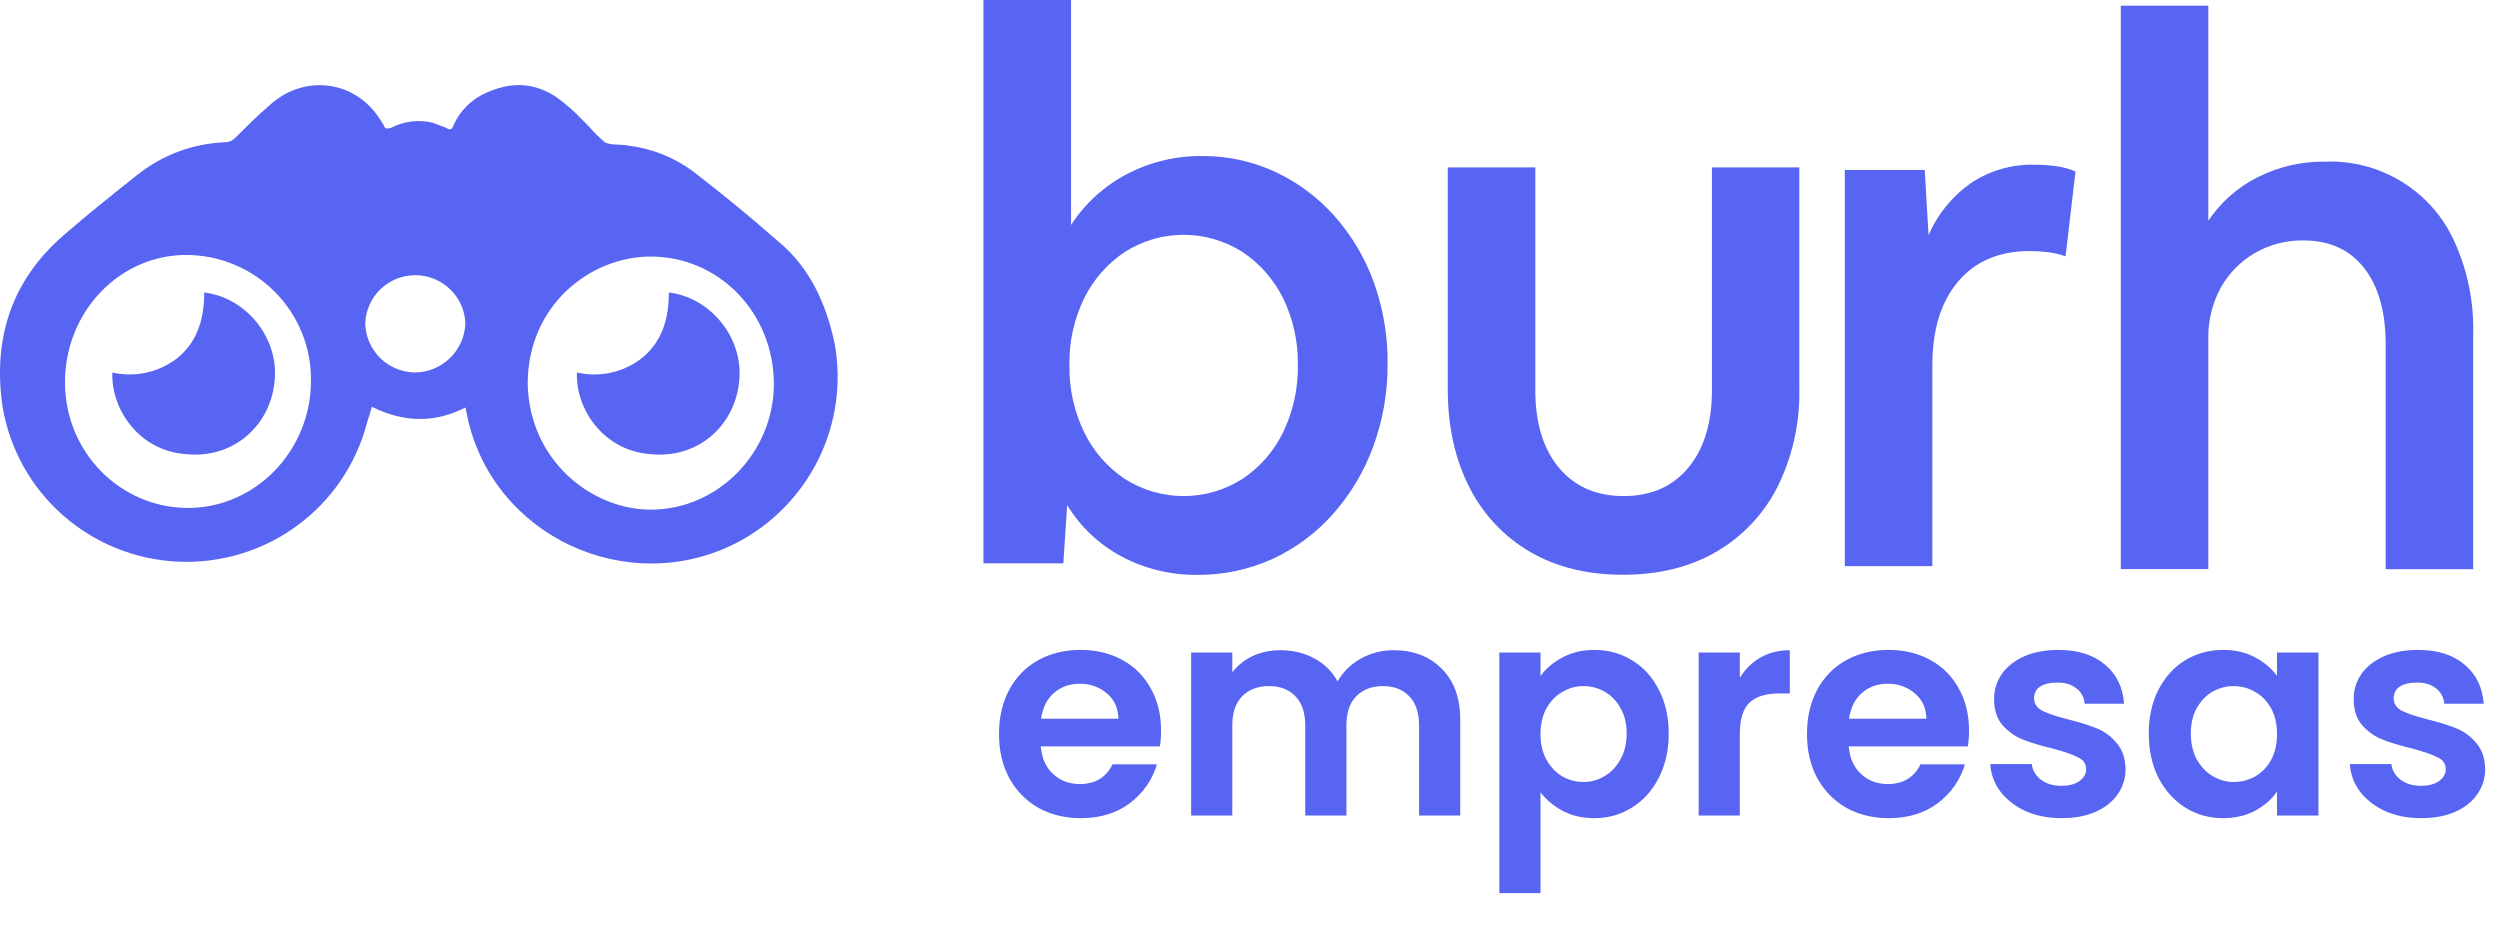
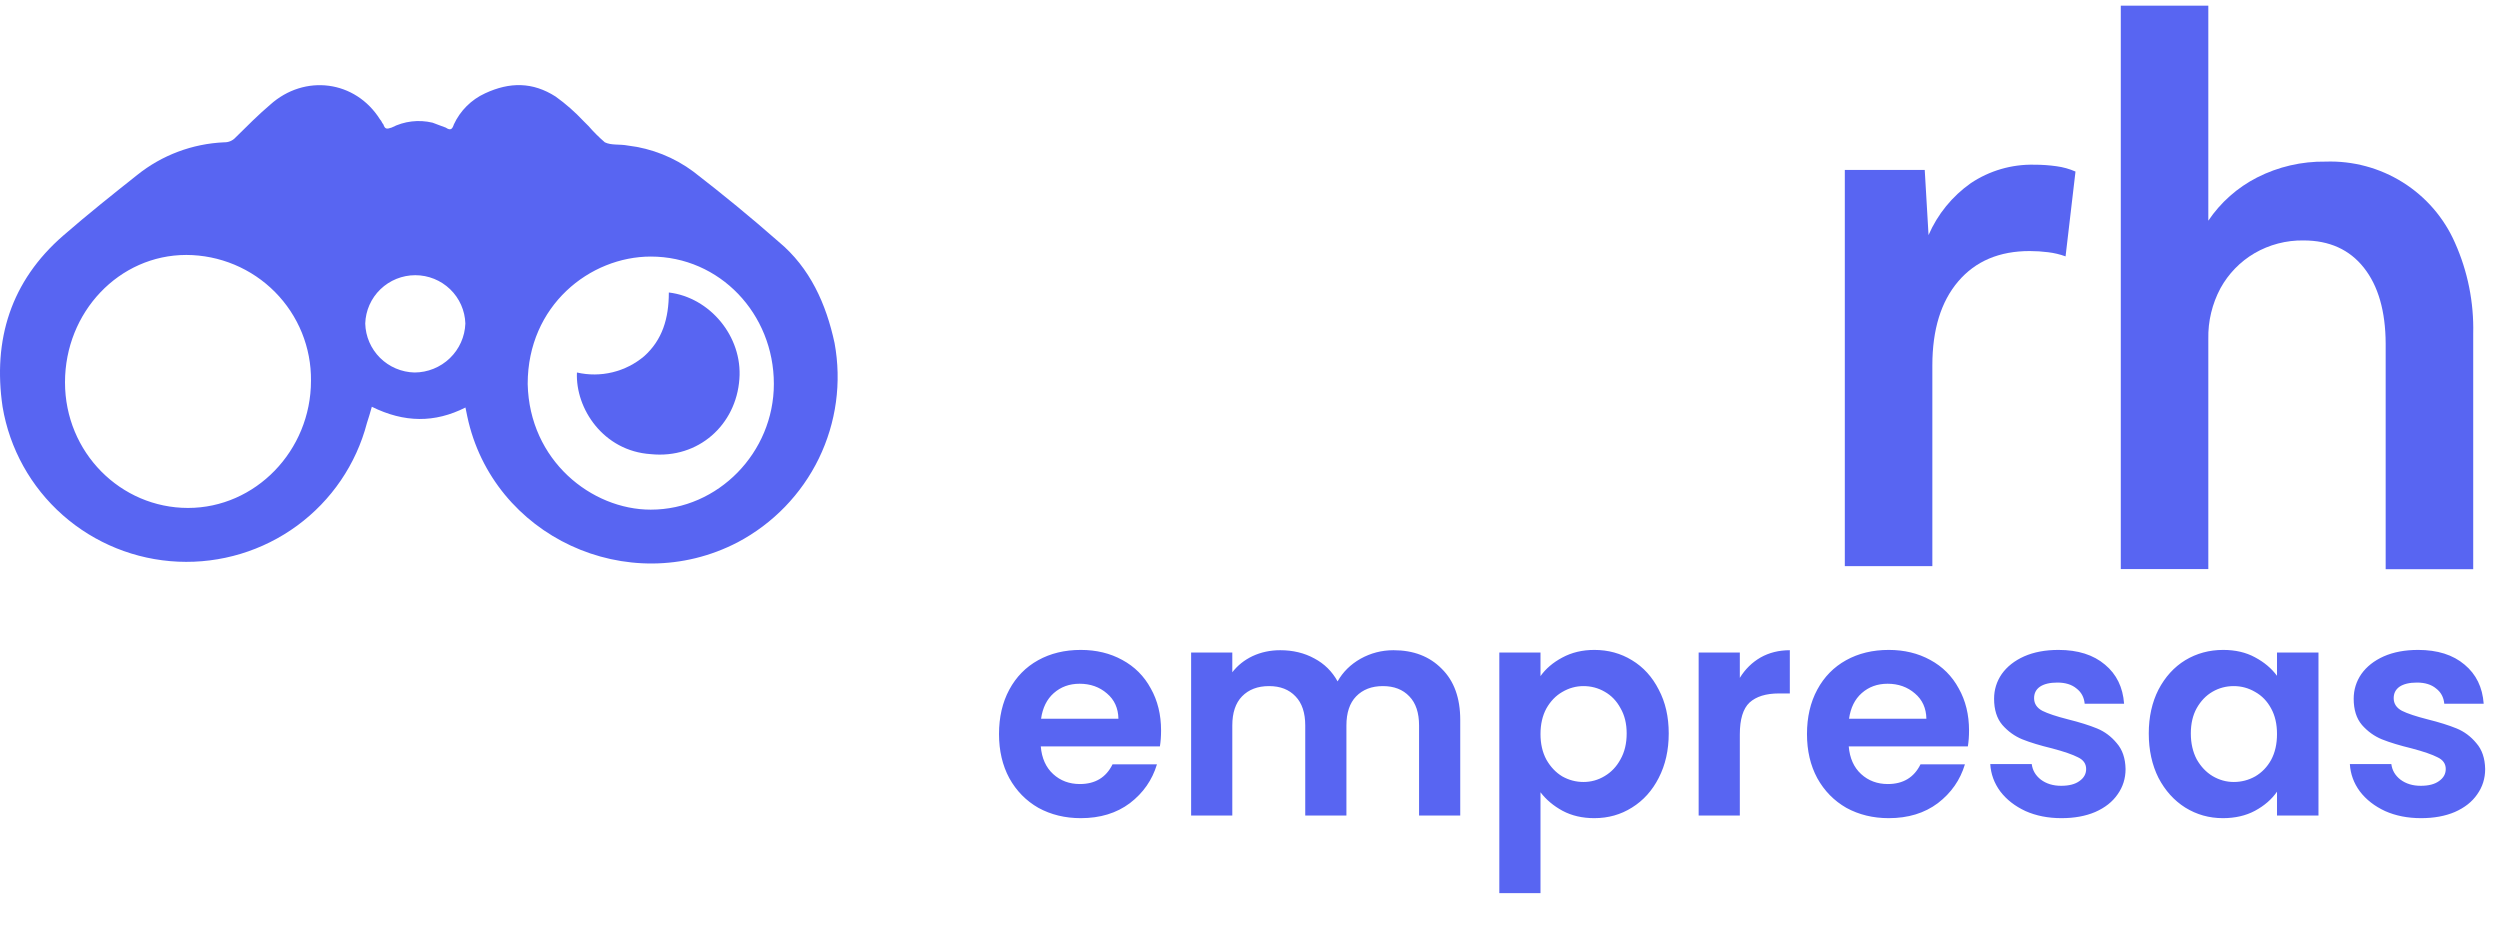
<svg xmlns="http://www.w3.org/2000/svg" width="187" height="70" viewBox="0 0 187 70" fill="none">
  <path d="M86.848 54.642C86.848 55.082 86.819 55.478 86.76 55.83H77.85C77.923 56.71 78.231 57.399 78.774 57.898C79.317 58.397 79.984 58.646 80.776 58.646C81.92 58.646 82.734 58.155 83.218 57.172H86.54C86.188 58.345 85.513 59.313 84.516 60.076C83.519 60.824 82.294 61.198 80.842 61.198C79.669 61.198 78.613 60.941 77.674 60.428C76.75 59.9 76.024 59.159 75.496 58.206C74.983 57.253 74.726 56.153 74.726 54.906C74.726 53.645 74.983 52.537 75.496 51.584C76.009 50.631 76.728 49.897 77.652 49.384C78.576 48.871 79.639 48.614 80.842 48.614C82.001 48.614 83.035 48.863 83.944 49.362C84.868 49.861 85.579 50.572 86.078 51.496C86.591 52.405 86.848 53.454 86.848 54.642ZM83.658 53.762C83.643 52.97 83.357 52.339 82.8 51.87C82.243 51.386 81.561 51.144 80.754 51.144C79.991 51.144 79.346 51.379 78.818 51.848C78.305 52.303 77.989 52.941 77.872 53.762H83.658ZM104.232 48.636C105.728 48.636 106.931 49.098 107.84 50.022C108.764 50.931 109.226 52.207 109.226 53.85V61H106.146V54.268C106.146 53.315 105.904 52.589 105.42 52.09C104.936 51.577 104.276 51.32 103.44 51.32C102.604 51.32 101.937 51.577 101.438 52.09C100.954 52.589 100.712 53.315 100.712 54.268V61H97.632V54.268C97.632 53.315 97.39 52.589 96.906 52.09C96.422 51.577 95.762 51.32 94.926 51.32C94.076 51.32 93.401 51.577 92.902 52.09C92.418 52.589 92.176 53.315 92.176 54.268V61H89.096V48.812H92.176V50.286C92.572 49.773 93.078 49.369 93.694 49.076C94.325 48.783 95.014 48.636 95.762 48.636C96.716 48.636 97.566 48.841 98.314 49.252C99.062 49.648 99.641 50.22 100.052 50.968C100.448 50.264 101.02 49.699 101.768 49.274C102.531 48.849 103.352 48.636 104.232 48.636ZM115.229 50.572C115.625 50.015 116.168 49.553 116.857 49.186C117.561 48.805 118.36 48.614 119.255 48.614C120.296 48.614 121.235 48.871 122.071 49.384C122.922 49.897 123.589 50.631 124.073 51.584C124.572 52.523 124.821 53.615 124.821 54.862C124.821 56.109 124.572 57.216 124.073 58.184C123.589 59.137 122.922 59.878 122.071 60.406C121.235 60.934 120.296 61.198 119.255 61.198C118.36 61.198 117.568 61.015 116.879 60.648C116.204 60.281 115.654 59.819 115.229 59.262V66.808H112.149V48.812H115.229V50.572ZM121.675 54.862C121.675 54.129 121.521 53.498 121.213 52.97C120.92 52.427 120.524 52.017 120.025 51.738C119.541 51.459 119.013 51.32 118.441 51.32C117.884 51.32 117.356 51.467 116.857 51.76C116.373 52.039 115.977 52.449 115.669 52.992C115.376 53.535 115.229 54.173 115.229 54.906C115.229 55.639 115.376 56.277 115.669 56.82C115.977 57.363 116.373 57.781 116.857 58.074C117.356 58.353 117.884 58.492 118.441 58.492C119.013 58.492 119.541 58.345 120.025 58.052C120.524 57.759 120.92 57.341 121.213 56.798C121.521 56.255 121.675 55.61 121.675 54.862ZM130.139 50.704C130.535 50.059 131.048 49.553 131.679 49.186C132.324 48.819 133.058 48.636 133.879 48.636V51.87H133.065C132.097 51.87 131.364 52.097 130.865 52.552C130.381 53.007 130.139 53.799 130.139 54.928V61H127.059V48.812H130.139V50.704ZM147.284 54.642C147.284 55.082 147.254 55.478 147.196 55.83H138.286C138.359 56.71 138.667 57.399 139.21 57.898C139.752 58.397 140.42 58.646 141.212 58.646C142.356 58.646 143.17 58.155 143.654 57.172H146.976C146.624 58.345 145.949 59.313 144.952 60.076C143.954 60.824 142.73 61.198 141.278 61.198C140.104 61.198 139.048 60.941 138.11 60.428C137.186 59.9 136.46 59.159 135.932 58.206C135.418 57.253 135.162 56.153 135.162 54.906C135.162 53.645 135.418 52.537 135.932 51.584C136.445 50.631 137.164 49.897 138.088 49.384C139.012 48.871 140.075 48.614 141.278 48.614C142.436 48.614 143.47 48.863 144.38 49.362C145.304 49.861 146.015 50.572 146.514 51.496C147.027 52.405 147.284 53.454 147.284 54.642ZM144.094 53.762C144.079 52.97 143.793 52.339 143.236 51.87C142.678 51.386 141.996 51.144 141.19 51.144C140.427 51.144 139.782 51.379 139.254 51.848C138.74 52.303 138.425 52.941 138.308 53.762H144.094ZM154.196 61.198C153.198 61.198 152.304 61.022 151.512 60.67C150.72 60.303 150.089 59.812 149.62 59.196C149.165 58.58 148.916 57.898 148.872 57.15H151.974C152.032 57.619 152.26 58.008 152.656 58.316C153.066 58.624 153.572 58.778 154.174 58.778C154.76 58.778 155.215 58.661 155.538 58.426C155.875 58.191 156.044 57.891 156.044 57.524C156.044 57.128 155.838 56.835 155.428 56.644C155.032 56.439 154.394 56.219 153.514 55.984C152.604 55.764 151.856 55.537 151.27 55.302C150.698 55.067 150.199 54.708 149.774 54.224C149.363 53.74 149.158 53.087 149.158 52.266C149.158 51.591 149.348 50.975 149.73 50.418C150.126 49.861 150.683 49.421 151.402 49.098C152.135 48.775 152.993 48.614 153.976 48.614C155.428 48.614 156.586 48.981 157.452 49.714C158.317 50.433 158.794 51.408 158.882 52.64H155.934C155.89 52.156 155.684 51.775 155.318 51.496C154.966 51.203 154.489 51.056 153.888 51.056C153.33 51.056 152.898 51.159 152.59 51.364C152.296 51.569 152.15 51.855 152.15 52.222C152.15 52.633 152.355 52.948 152.766 53.168C153.176 53.373 153.814 53.586 154.68 53.806C155.56 54.026 156.286 54.253 156.858 54.488C157.43 54.723 157.921 55.089 158.332 55.588C158.757 56.072 158.977 56.717 158.992 57.524C158.992 58.228 158.794 58.859 158.398 59.416C158.016 59.973 157.459 60.413 156.726 60.736C156.007 61.044 155.164 61.198 154.196 61.198ZM160.728 54.862C160.728 53.63 160.97 52.537 161.454 51.584C161.953 50.631 162.62 49.897 163.456 49.384C164.307 48.871 165.253 48.614 166.294 48.614C167.203 48.614 167.995 48.797 168.67 49.164C169.359 49.531 169.909 49.993 170.32 50.55V48.812H173.422V61H170.32V59.218C169.924 59.79 169.374 60.267 168.67 60.648C167.981 61.015 167.181 61.198 166.272 61.198C165.245 61.198 164.307 60.934 163.456 60.406C162.62 59.878 161.953 59.137 161.454 58.184C160.97 57.216 160.728 56.109 160.728 54.862ZM170.32 54.906C170.32 54.158 170.173 53.52 169.88 52.992C169.587 52.449 169.191 52.039 168.692 51.76C168.193 51.467 167.658 51.32 167.086 51.32C166.514 51.32 165.986 51.459 165.502 51.738C165.018 52.017 164.622 52.427 164.314 52.97C164.021 53.498 163.874 54.129 163.874 54.862C163.874 55.595 164.021 56.241 164.314 56.798C164.622 57.341 165.018 57.759 165.502 58.052C166.001 58.345 166.529 58.492 167.086 58.492C167.658 58.492 168.193 58.353 168.692 58.074C169.191 57.781 169.587 57.37 169.88 56.842C170.173 56.299 170.32 55.654 170.32 54.906ZM181.094 61.198C180.097 61.198 179.202 61.022 178.41 60.67C177.618 60.303 176.987 59.812 176.518 59.196C176.063 58.58 175.814 57.898 175.77 57.15H178.872C178.931 57.619 179.158 58.008 179.554 58.316C179.965 58.624 180.471 58.778 181.072 58.778C181.659 58.778 182.113 58.661 182.436 58.426C182.773 58.191 182.942 57.891 182.942 57.524C182.942 57.128 182.737 56.835 182.326 56.644C181.93 56.439 181.292 56.219 180.412 55.984C179.503 55.764 178.755 55.537 178.168 55.302C177.596 55.067 177.097 54.708 176.672 54.224C176.261 53.74 176.056 53.087 176.056 52.266C176.056 51.591 176.247 50.975 176.628 50.418C177.024 49.861 177.581 49.421 178.3 49.098C179.033 48.775 179.891 48.614 180.874 48.614C182.326 48.614 183.485 48.981 184.35 49.714C185.215 50.433 185.692 51.408 185.78 52.64H182.832C182.788 52.156 182.583 51.775 182.216 51.496C181.864 51.203 181.387 51.056 180.786 51.056C180.229 51.056 179.796 51.159 179.488 51.364C179.195 51.569 179.048 51.855 179.048 52.222C179.048 52.633 179.253 52.948 179.664 53.168C180.075 53.373 180.713 53.586 181.578 53.806C182.458 54.026 183.184 54.253 183.756 54.488C184.328 54.723 184.819 55.089 185.23 55.588C185.655 56.072 185.875 56.717 185.89 57.524C185.89 58.228 185.692 58.859 185.296 59.416C184.915 59.973 184.357 60.413 183.624 60.736C182.905 61.044 182.062 61.198 181.094 61.198Z" fill="#5865F2" />
  <path d="M58.253 18.092C56.17 16.262 54.087 14.552 51.872 12.842C50.437 11.771 48.742 11.097 46.96 10.887C46.345 10.766 45.734 10.887 45.241 10.645C44.803 10.268 44.394 9.859 44.016 9.423L43.648 9.056C43.015 8.38 42.318 7.767 41.565 7.226C39.846 6.124 38.128 6.124 36.284 6.981C35.254 7.454 34.427 8.277 33.951 9.302C33.83 9.668 33.708 9.789 33.34 9.544C32.972 9.423 32.726 9.302 32.358 9.177C31.324 8.929 30.234 9.059 29.289 9.544C28.921 9.668 28.799 9.668 28.674 9.302C28.553 9.177 28.553 9.056 28.428 8.936C26.588 6.003 22.783 5.516 20.207 7.834C19.346 8.566 18.488 9.423 17.627 10.276C17.52 10.396 17.387 10.491 17.239 10.555C17.091 10.618 16.931 10.649 16.77 10.645C14.394 10.747 12.114 11.603 10.264 13.087C8.417 14.552 6.577 16.016 4.737 17.616C0.807 21.025 -0.544 25.422 0.192 30.426C0.716 33.562 2.305 36.423 4.695 38.532C7.085 40.641 10.13 41.87 13.321 42.013C16.512 42.156 19.656 41.205 22.227 39.319C24.798 37.432 26.64 34.725 27.445 31.649C27.567 31.283 27.688 30.872 27.813 30.426C30.243 31.628 32.521 31.642 34.816 30.482C34.857 30.679 34.906 30.907 34.93 31.038L34.951 31.141C36.85 40.122 46.987 44.819 55.177 40.564C57.819 39.168 59.946 36.971 61.25 34.292C62.553 31.613 62.965 28.591 62.426 25.663C61.798 22.734 60.586 20.033 58.253 18.092ZM14.065 37.994C9.028 37.994 4.862 33.849 4.862 28.596C4.862 23.342 8.91 19.07 13.94 19.07C15.174 19.074 16.395 19.321 17.533 19.796C18.671 20.272 19.703 20.967 20.569 21.841C21.436 22.716 22.12 23.752 22.582 24.89C23.044 26.029 23.275 27.247 23.262 28.475C23.262 33.725 19.096 37.994 14.065 37.994ZM31.004 27.863C30.034 27.84 29.111 27.446 28.425 26.764C27.74 26.082 27.344 25.163 27.32 24.199C27.35 23.23 27.757 22.312 28.456 21.637C29.155 20.963 30.091 20.585 31.064 20.585C32.038 20.585 32.974 20.963 33.672 21.637C34.371 22.312 34.779 23.23 34.809 24.199C34.774 25.181 34.358 26.111 33.648 26.794C32.939 27.477 31.991 27.861 31.004 27.863V27.863ZM48.678 38.122C44.259 38.122 39.596 34.457 39.471 28.717C39.471 22.845 44.137 19.191 48.678 19.191C53.834 19.191 57.885 23.467 57.885 28.717C57.885 33.849 53.712 38.122 48.678 38.122V38.122Z" fill="#5865F2" />
  <path d="M50.029 21.878C50.029 23.833 49.54 25.422 48.189 26.641C47.504 27.221 46.692 27.634 45.818 27.846C44.944 28.059 44.032 28.064 43.155 27.863C43.034 30.551 45.12 33.735 48.679 33.97C52.241 34.336 55.063 31.777 55.306 28.351C55.55 25.176 53.098 22.244 50.029 21.878Z" fill="#5865F2" />
-   <path d="M15.276 21.878C15.276 23.833 14.79 25.422 13.439 26.641C12.754 27.221 11.942 27.634 11.068 27.846C10.194 28.058 9.282 28.064 8.405 27.863C8.284 30.551 10.37 33.735 13.929 33.97C17.487 34.336 20.313 31.777 20.556 28.351C20.803 25.176 18.348 22.244 15.276 21.878Z" fill="#5865F2" />
-   <path d="M99.81 16.148C98.578 14.765 97.077 13.647 95.398 12.859C93.683 12.064 91.811 11.658 89.919 11.671C87.956 11.65 86.018 12.117 84.281 13.028C82.588 13.918 81.153 15.227 80.115 16.828V0H73.561V42.139H79.539L79.823 37.776C80.808 39.401 82.215 40.731 83.896 41.628C85.641 42.554 87.594 43.026 89.572 42.999C91.506 43.014 93.419 42.609 95.179 41.811C96.899 41.018 98.436 39.88 99.692 38.467C101.009 36.991 102.032 35.28 102.709 33.424C103.442 31.433 103.809 29.327 103.792 27.207C103.814 25.122 103.461 23.049 102.751 21.087C102.092 19.271 101.095 17.595 99.81 16.148V16.148ZM95.967 32.35C95.281 33.76 94.229 34.962 92.919 35.832C91.609 36.664 90.088 37.106 88.534 37.106C86.98 37.106 85.459 36.664 84.149 35.832C82.841 34.961 81.791 33.759 81.105 32.35C80.343 30.779 79.962 29.052 79.994 27.307C79.96 25.572 80.34 23.853 81.105 22.292C81.796 20.894 82.847 19.703 84.149 18.838C85.459 18.006 86.98 17.564 88.534 17.564C90.088 17.564 91.609 18.006 92.919 18.838C94.224 19.701 95.275 20.893 95.967 22.292C96.731 23.853 97.112 25.572 97.078 27.307C97.11 29.052 96.729 30.779 95.967 32.35V32.35Z" fill="#5865F2" />
-   <path d="M128.052 29.176C128.052 31.631 127.464 33.566 126.288 34.982C125.113 36.398 123.498 37.106 121.445 37.106C119.397 37.106 117.784 36.398 116.606 34.982C115.428 33.566 114.84 31.631 114.842 29.176V12.521H108.291V29.062C108.291 31.894 108.833 34.359 109.916 36.457C110.93 38.475 112.512 40.155 114.471 41.293C116.424 42.425 118.73 42.992 121.39 42.992C124.084 42.992 126.418 42.416 128.392 41.265C130.358 40.116 131.947 38.426 132.968 36.398C134.09 34.117 134.646 31.601 134.589 29.062V12.521H128.052V29.176Z" fill="#5865F2" />
  <path d="M152.171 12.32C150.48 12.28 148.818 12.762 147.414 13.702C146.023 14.683 144.93 16.026 144.255 17.584L143.97 12.711H137.992V42.346H144.54V27.335C144.54 24.655 145.186 22.558 146.477 21.045C147.769 19.532 149.552 18.777 151.827 18.779C152.284 18.779 152.741 18.808 153.195 18.866C153.642 18.919 154.081 19.023 154.504 19.177L155.247 12.832C154.794 12.633 154.314 12.499 153.823 12.434C153.276 12.357 152.724 12.319 152.171 12.32Z" fill="#5865F2" />
  <path d="M183.631 18.158C182.816 16.297 181.457 14.723 179.731 13.641C178.005 12.558 175.991 12.018 173.952 12.089C172.172 12.062 170.412 12.47 168.828 13.277C167.357 14.029 166.103 15.14 165.182 16.507V0.425H158.635V42.564H165.182V25.352C165.154 24.029 165.469 22.721 166.095 21.553C166.689 20.473 167.565 19.572 168.63 18.945C169.743 18.297 171.013 17.965 172.303 17.985C174.236 17.985 175.74 18.664 176.816 20.023C177.892 21.381 178.436 23.271 178.448 25.691V42.574H184.996V24.959C185.053 22.619 184.587 20.296 183.631 18.158V18.158Z" fill="#5865F2" />
</svg>